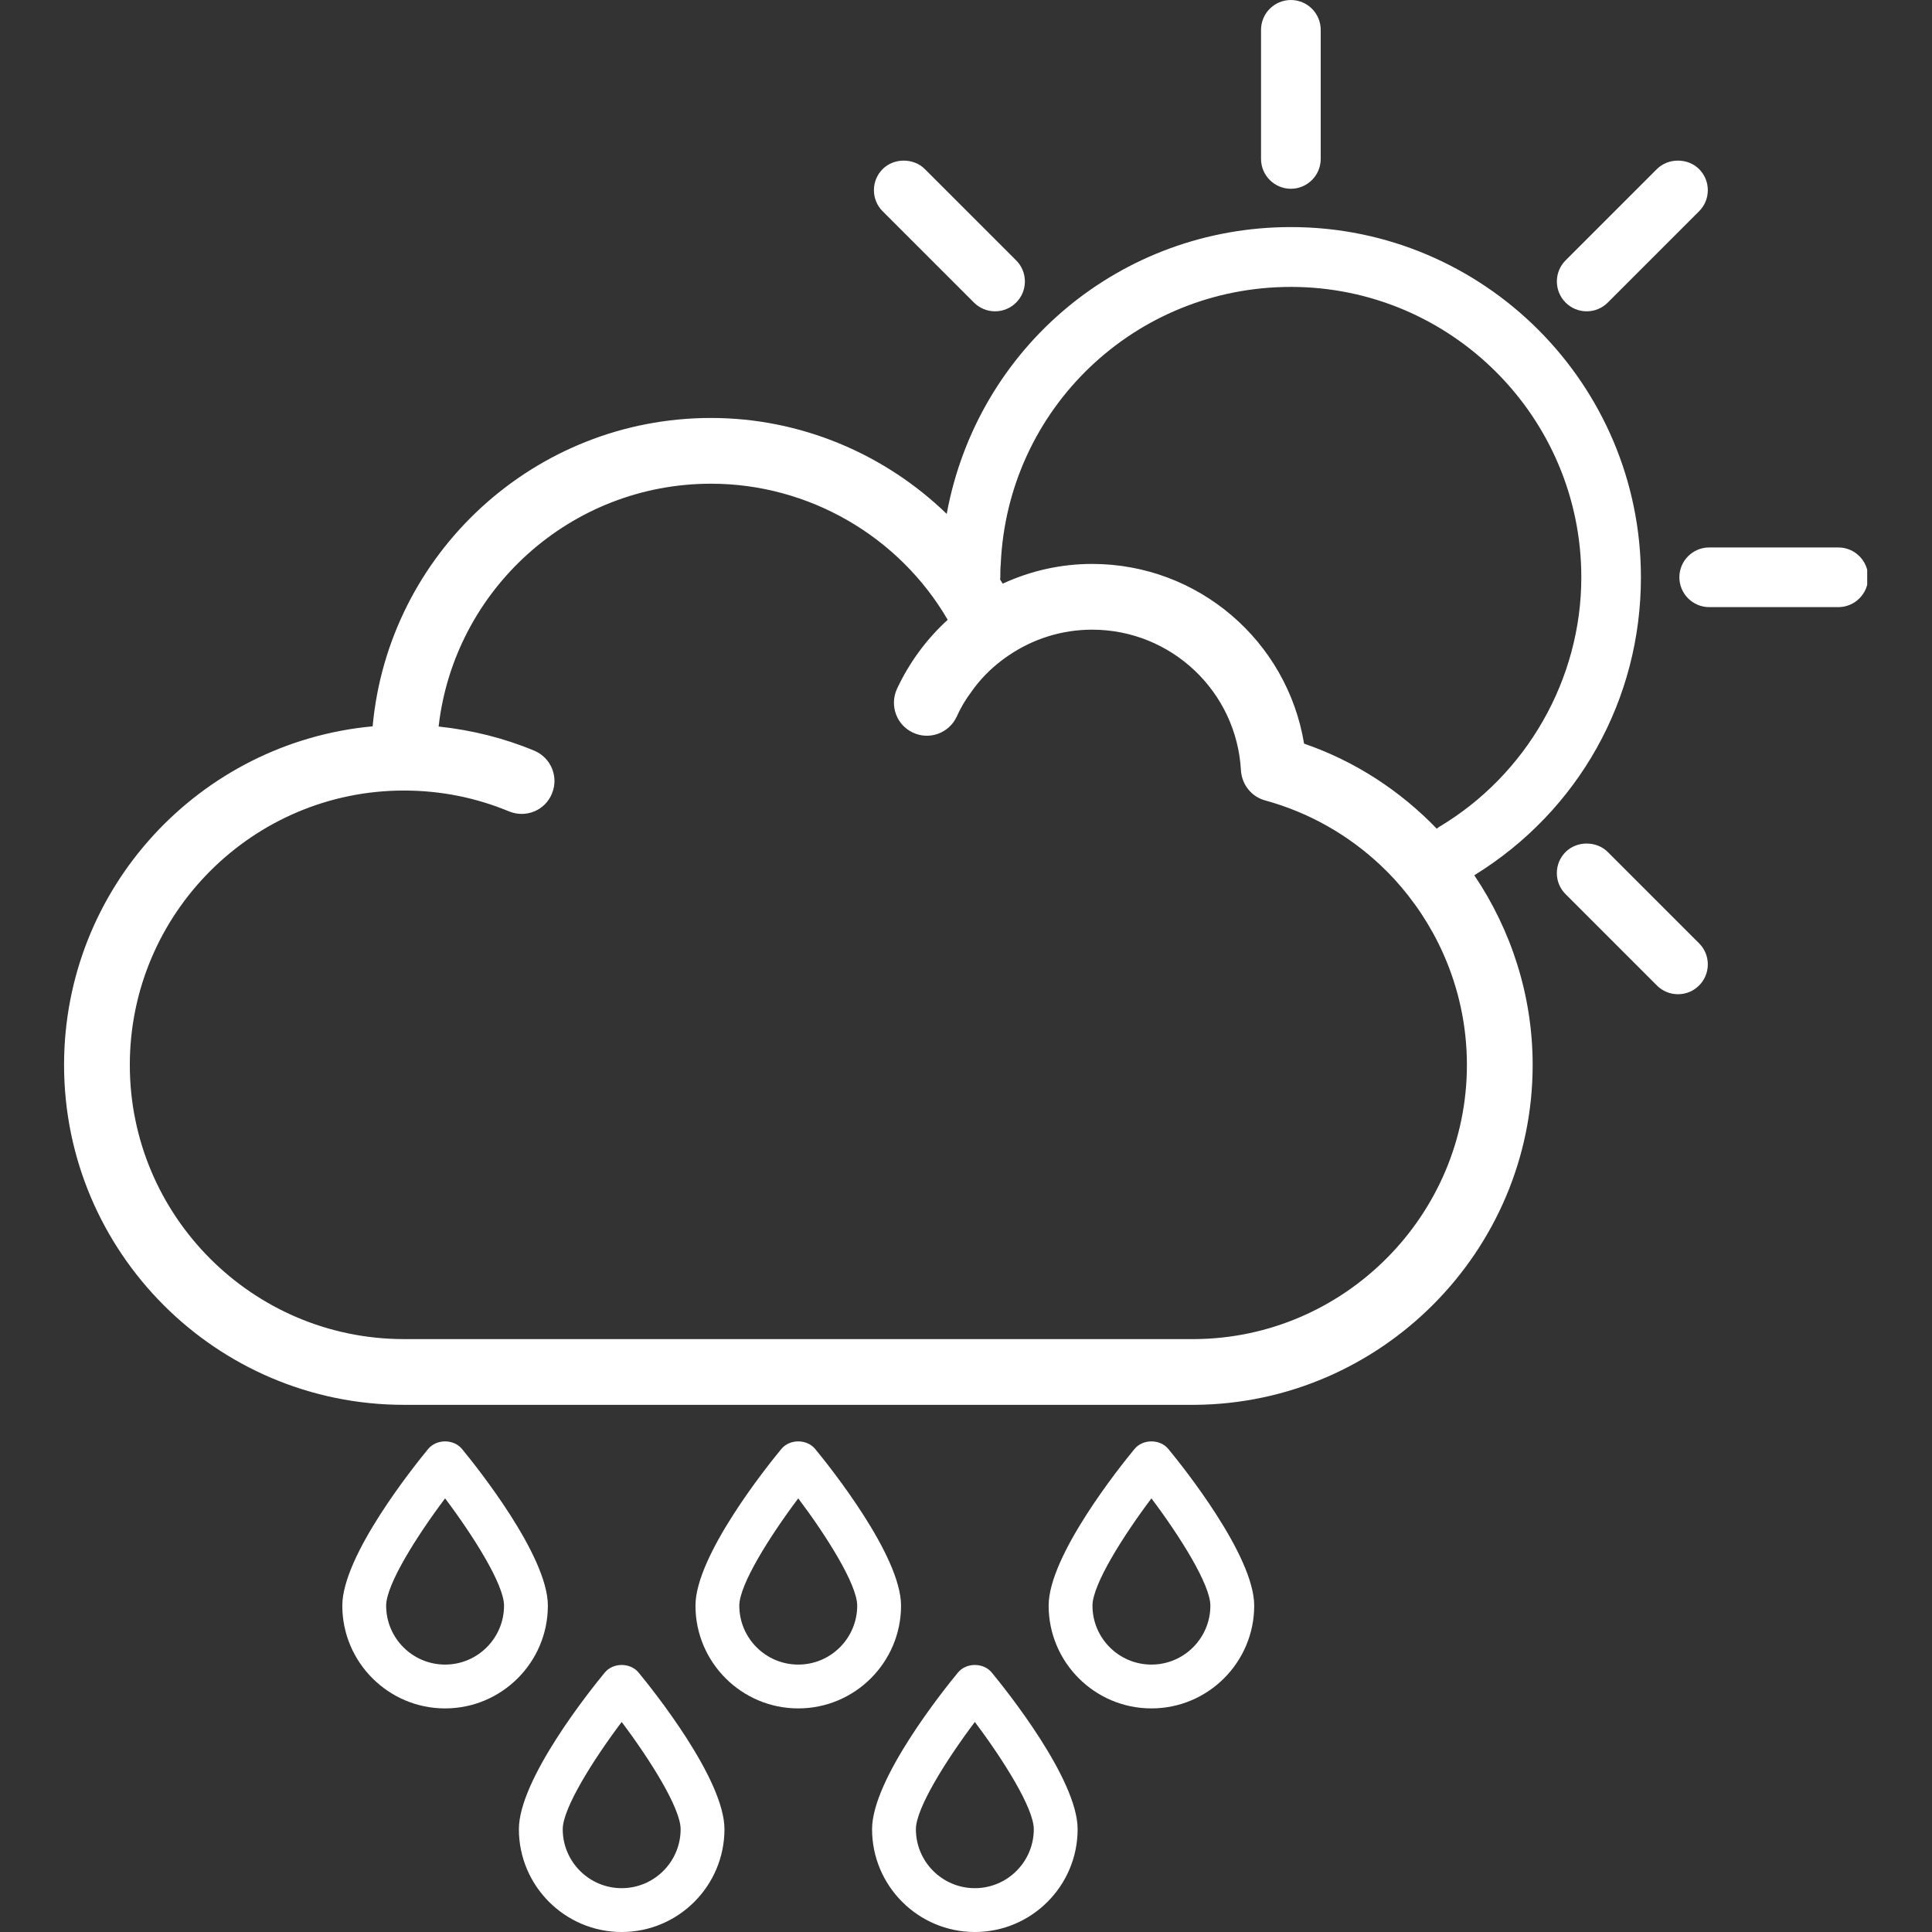
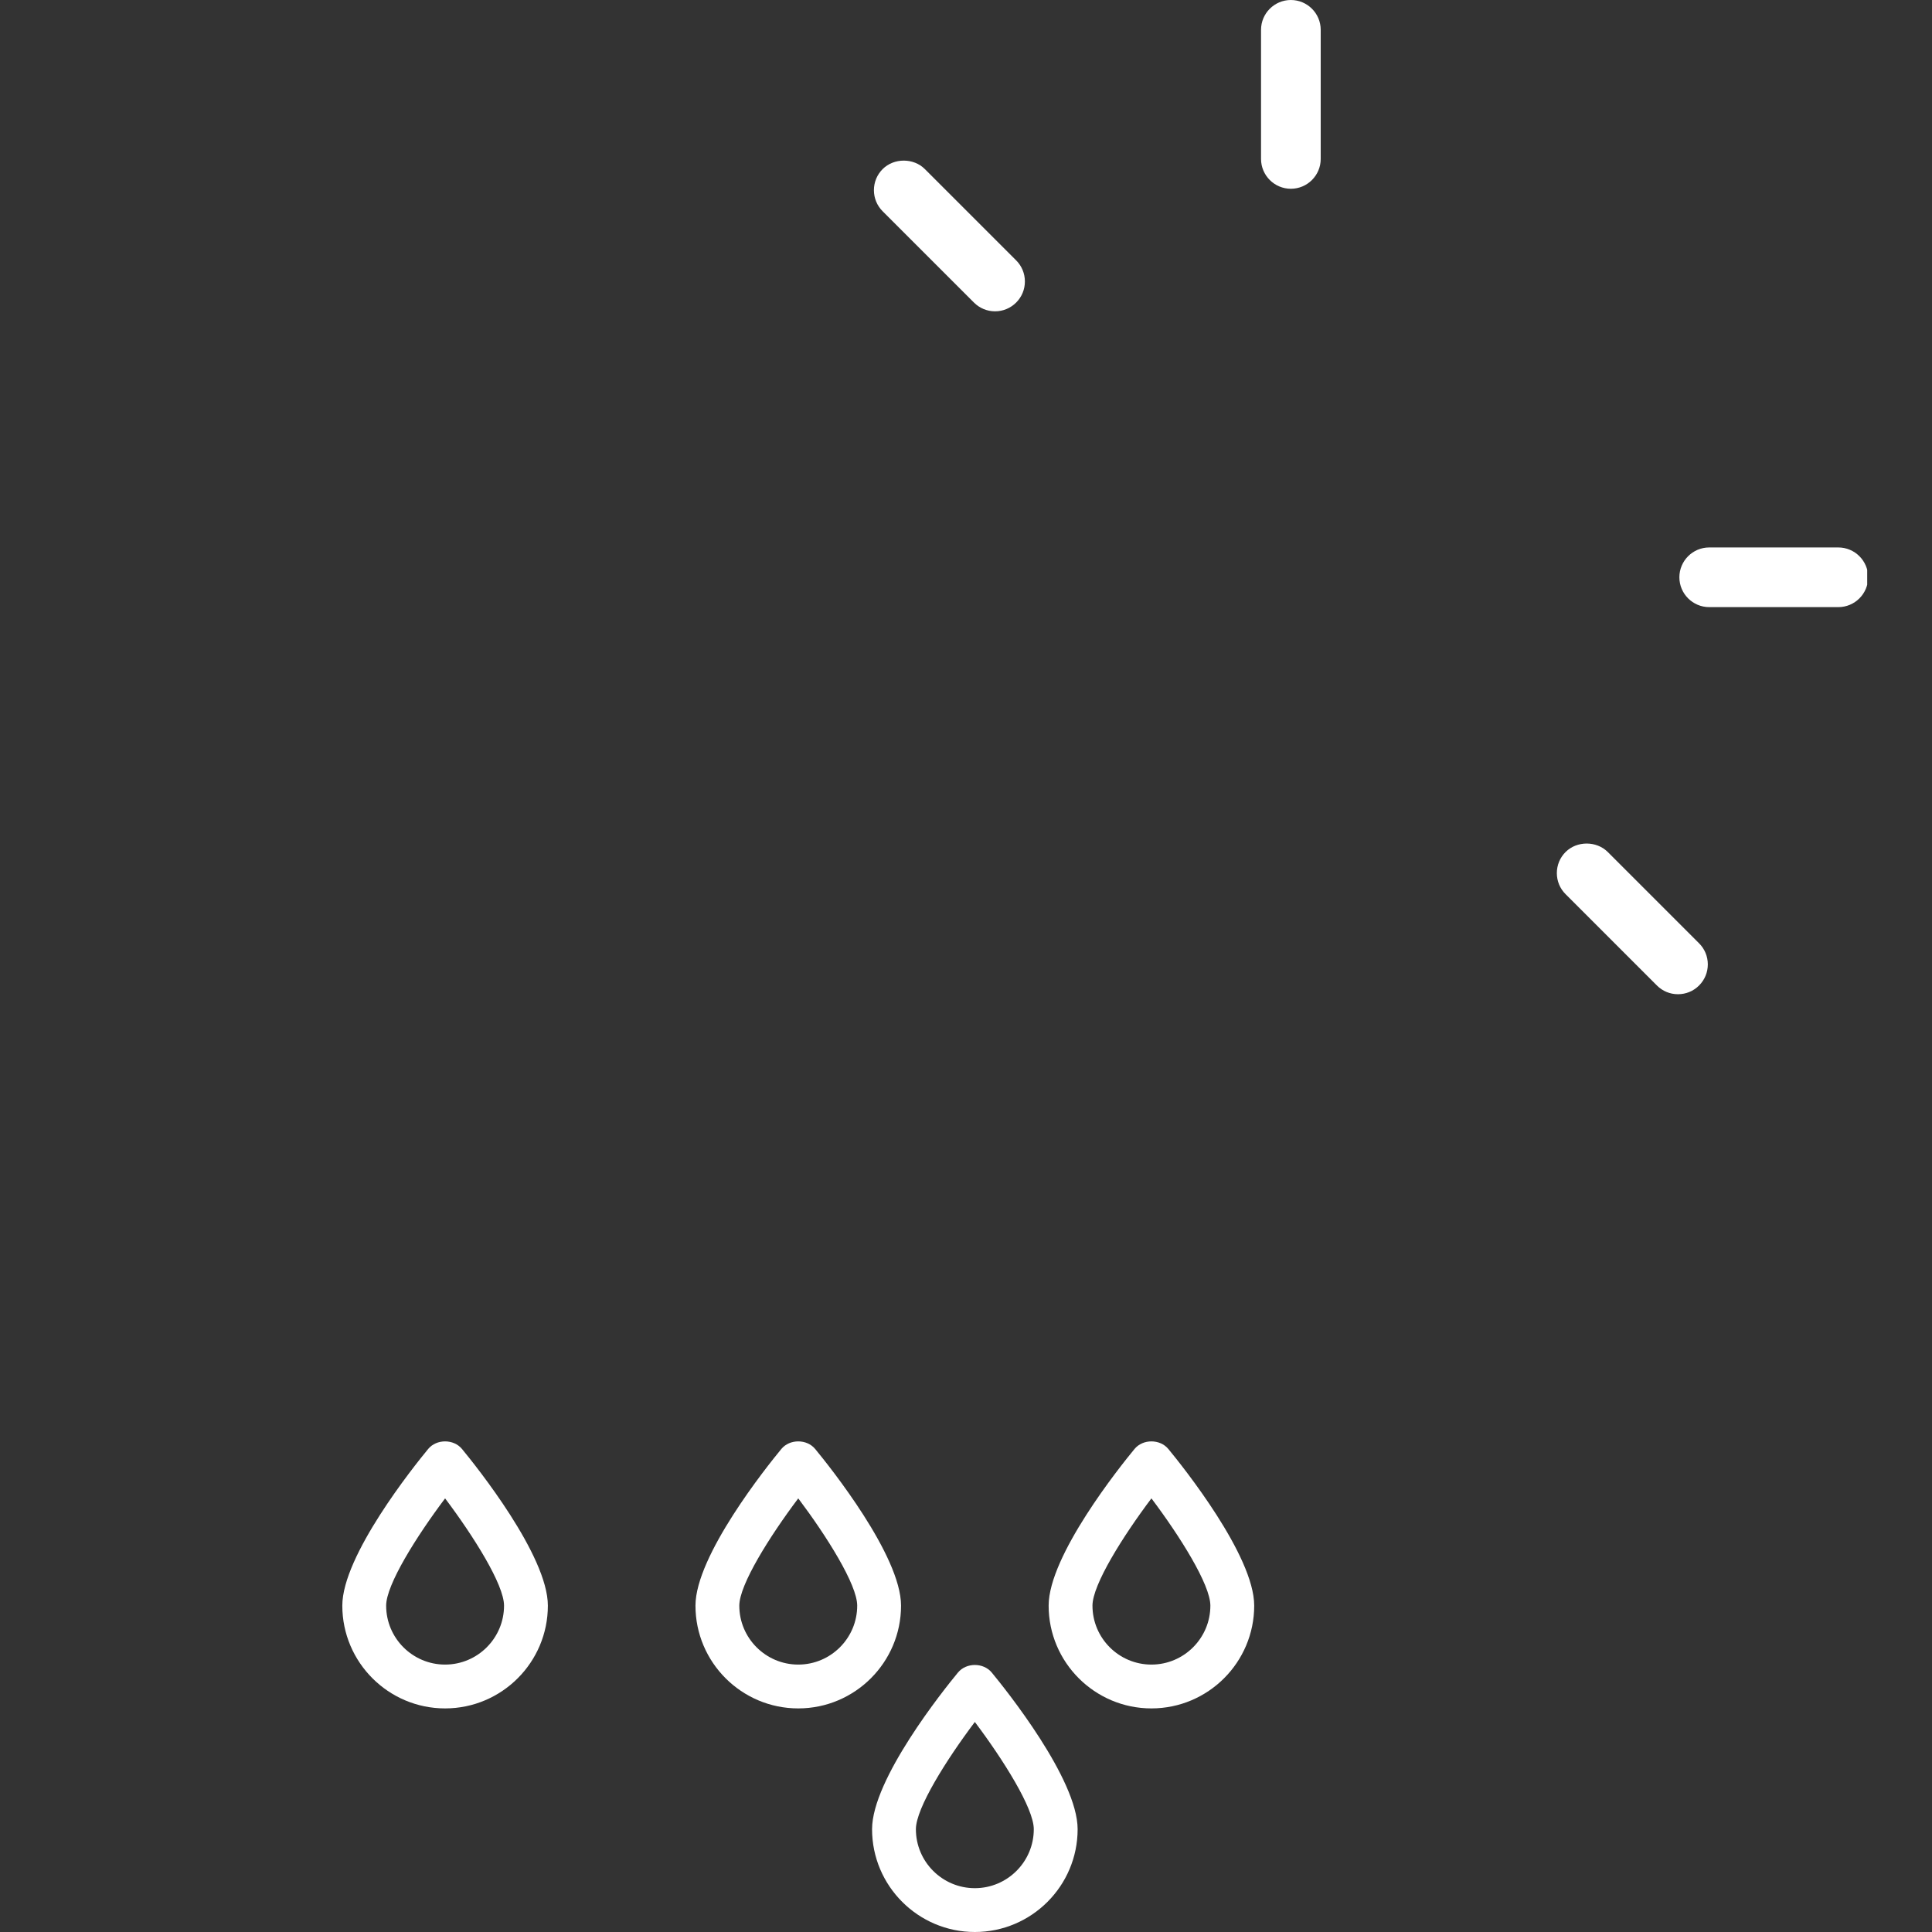
<svg xmlns="http://www.w3.org/2000/svg" version="1.0" preserveAspectRatio="xMidYMid meet" height="1080" viewBox="0 0 810 810" zoomAndPan="magnify" width="1080">
  <rect x="0" y="0" width="810" height="810" fill="#333333" stroke="none" />
  <defs>
    <clipPath id="b1673efb19">
-       <path clip-rule="nonzero" d="M 26.832 95 L 688 95 L 688 589 L 26.832 589 Z M 26.832 95" />
-     </clipPath>
+       </clipPath>
    <clipPath id="7a3b7e05a9">
      <path clip-rule="nonzero" d="M 704 229 L 782.832 229 L 782.832 255 L 704 255 Z M 704 229" />
    </clipPath>
  </defs>
  <g clip-path="url(#b1673efb19)">
-     <path fill-rule="nonzero" fill-opacity="1" d="M 687.965 242.035 C 687.965 161.07 622.141 95.203 541.227 95.203 C 469.918 95.203 409.773 145.609 396.914 215.457 C 370.848 190.211 335.574 175.234 298.102 175.234 C 223.949 175.234 162.848 232.109 156.23 304.516 C 83.734 311.223 26.859 372.234 26.859 446.477 C 26.859 525.035 90.723 588.984 169.371 588.984 L 501.07 588.984 C 579.082 588.344 642.574 524.484 642.574 446.477 C 642.574 417.395 633.578 389.938 618.105 366.961 C 661.848 339.977 687.965 293.289 687.965 242.035 Z M 419.387 242.035 C 419.387 240.25 419.379 238.473 419.57 236.445 C 422.426 171.312 475.867 120.289 541.227 120.289 C 608.359 120.289 662.973 174.902 662.973 242.035 C 662.973 284.746 640.066 324.879 603.199 346.781 C 602.883 346.969 602.676 347.234 602.383 347.445 C 587.094 331.59 568.23 319.168 546.738 311.773 C 539.664 268.77 502.359 236.43 457.887 236.43 C 444.844 236.43 432.16 239.277 420.398 244.699 C 420.047 244.102 419.66 243.562 419.297 242.98 C 419.316 242.66 419.387 242.363 419.387 242.035 Z M 500.98 561.422 L 169.371 561.422 C 169.281 561.422 169.281 561.422 169.188 561.422 C 105.883 561.328 54.426 509.785 54.426 446.477 C 54.426 383.074 105.973 331.438 169.371 331.438 C 184.625 331.438 199.418 334.375 213.383 340.164 C 220.457 343.105 228.543 339.797 231.395 332.723 C 234.332 325.738 231.027 317.652 223.949 314.711 C 211.18 309.383 197.672 306.074 183.891 304.602 C 190.414 247.359 239.113 202.797 298.102 202.797 C 339.082 202.797 376.941 224.852 397.336 259.855 C 388.422 267.941 381.164 277.863 376.02 288.891 C 372.895 295.875 375.926 304.051 382.816 307.176 C 389.707 310.391 397.887 307.359 401.102 300.469 C 402.758 296.703 404.867 293.211 407.352 289.906 C 410.75 285.035 414.977 280.715 419.754 277.043 C 420.762 276.309 421.684 275.574 422.695 274.926 C 433.168 267.758 445.297 263.992 457.887 263.992 C 491.055 263.992 518.438 289.906 520.273 322.98 C 520.641 328.953 524.684 334.008 530.383 335.57 C 548.852 340.625 565.301 350.086 578.715 362.676 C 582.941 366.625 586.801 370.852 590.383 375.445 C 605.91 395.203 615.008 420.008 615.008 446.473 C 615.008 509.324 563.828 560.961 500.98 561.422 Z M 500.98 561.422" fill="#ffffff" />
-   </g>
+     </g>
  <g clip-path="url(#7a3b7e05a9)">
    <path fill-rule="nonzero" fill-opacity="1" d="M 770.723 229.523 L 716.594 229.523 C 709.699 229.523 704.086 235.137 704.086 242.031 C 704.086 248.926 709.699 254.539 716.594 254.539 L 770.723 254.539 C 777.621 254.539 783.234 248.926 783.234 242.031 C 783.234 235.137 777.621 229.523 770.723 229.523 Z M 770.723 229.523" fill="#ffffff" />
  </g>
  <path fill-rule="nonzero" fill-opacity="1" d="M 541.203 79.141 C 548.102 79.141 553.715 73.527 553.715 66.633 L 553.715 12.508 C 553.715 5.613 548.102 0 541.203 0 C 534.309 0 528.695 5.613 528.695 12.508 L 528.695 66.633 C 528.695 73.527 534.309 79.141 541.203 79.141 Z M 541.203 79.141" fill="#ffffff" />
-   <path fill-rule="nonzero" fill-opacity="1" d="M 665.223 130.52 C 668.562 130.52 671.703 129.215 674.066 126.852 L 712.34 88.578 C 714.707 86.211 716.008 83.07 716.008 79.734 C 716.008 76.391 714.707 73.25 712.34 70.887 C 707.613 66.156 699.383 66.156 694.656 70.887 L 656.383 109.16 C 651.504 114.039 651.504 121.977 656.383 126.852 C 658.746 129.215 661.887 130.52 665.223 130.52 Z M 665.223 130.52" fill="#ffffff" />
  <path fill-rule="nonzero" fill-opacity="1" d="M 674.066 357.207 C 669.34 352.48 661.109 352.48 656.383 357.203 C 654.016 359.566 652.715 362.707 652.715 366.051 C 652.715 369.391 654.016 372.531 656.383 374.891 L 694.652 413.16 C 697.012 415.531 700.152 416.832 703.5 416.832 C 706.848 416.832 709.988 415.531 712.34 413.172 C 714.707 410.805 716.008 407.664 716.008 404.32 C 716.008 400.98 714.707 397.84 712.34 395.48 Z M 674.066 357.207" fill="#ffffff" />
  <path fill-rule="nonzero" fill-opacity="1" d="M 408.34 126.855 C 410.707 129.215 413.852 130.52 417.184 130.52 C 420.516 130.52 423.652 129.215 426.027 126.852 C 428.391 124.484 429.691 121.348 429.691 118.008 C 429.691 114.668 428.391 111.527 426.027 109.16 L 387.75 70.887 C 383.023 66.156 374.797 66.156 370.059 70.887 C 367.695 73.25 366.395 76.391 366.395 79.734 C 366.395 83.07 367.695 86.211 370.059 88.578 Z M 408.34 126.855" fill="#ffffff" />
  <path fill-rule="nonzero" fill-opacity="1" d="M 186.602 716.258 C 162.844 716.258 143.516 696.934 143.516 673.168 C 143.516 652.203 173.504 614.777 179.512 607.488 C 183.004 603.254 190.199 603.246 193.691 607.488 C 199.703 614.777 229.695 652.203 229.695 673.168 C 229.695 696.934 210.363 716.258 186.602 716.258 Z M 186.609 628.199 C 174.703 644.023 161.895 664.355 161.895 673.172 C 161.895 686.801 172.98 697.883 186.602 697.883 C 200.234 697.883 211.32 686.797 211.32 673.172 C 211.32 664.34 198.512 644.012 186.609 628.199 Z M 186.609 628.199" fill="#ffffff" />
-   <path fill-rule="nonzero" fill-opacity="1" d="M 334.672 716.258 C 310.91 716.258 291.578 696.934 291.578 673.168 C 291.578 652.203 321.57 614.777 327.582 607.488 C 331.074 603.25 338.27 603.25 341.762 607.488 C 347.773 614.777 377.766 652.203 377.766 673.168 C 377.766 696.934 358.43 716.258 334.672 716.258 Z M 334.672 628.199 C 322.766 644.023 309.957 664.355 309.957 673.172 C 309.957 686.801 321.043 697.883 334.672 697.883 C 348.301 697.883 359.387 686.797 359.387 673.172 C 359.387 664.34 346.578 644.012 334.672 628.199 Z M 334.672 628.199" fill="#ffffff" />
+   <path fill-rule="nonzero" fill-opacity="1" d="M 334.672 716.258 C 310.91 716.258 291.578 696.934 291.578 673.168 C 291.578 652.203 321.57 614.777 327.582 607.488 C 331.074 603.25 338.27 603.25 341.762 607.488 C 347.773 614.777 377.766 652.203 377.766 673.168 C 377.766 696.934 358.43 716.258 334.672 716.258 M 334.672 628.199 C 322.766 644.023 309.957 664.355 309.957 673.172 C 309.957 686.801 321.043 697.883 334.672 697.883 C 348.301 697.883 359.387 686.797 359.387 673.172 C 359.387 664.34 346.578 644.012 334.672 628.199 Z M 334.672 628.199" fill="#ffffff" />
  <path fill-rule="nonzero" fill-opacity="1" d="M 482.738 716.258 C 458.98 716.258 439.648 696.934 439.648 673.168 C 439.648 652.203 469.637 614.777 475.652 607.488 C 479.145 603.25 486.34 603.25 489.828 607.488 C 495.844 614.777 525.832 652.203 525.832 673.168 C 525.832 696.934 506.5 716.258 482.738 716.258 Z M 482.738 628.199 C 470.832 644.023 458.023 664.355 458.023 673.172 C 458.023 686.801 469.109 697.883 482.738 697.883 C 496.367 697.883 507.453 686.797 507.453 673.172 C 507.457 664.34 494.645 644.012 482.738 628.199 Z M 482.738 628.199" fill="#ffffff" />
-   <path fill-rule="nonzero" fill-opacity="1" d="M 260.641 810 C 236.879 810 217.547 790.668 217.547 766.906 C 217.547 745.941 247.539 708.516 253.551 701.227 C 257.043 696.988 264.238 696.988 267.73 701.227 C 273.742 708.516 303.734 745.941 303.734 766.906 C 303.73 790.668 284.398 810 260.641 810 Z M 260.641 721.941 C 248.734 737.758 235.926 758.094 235.926 766.906 C 235.926 780.539 247.012 791.625 260.641 791.625 C 274.27 791.625 285.355 780.539 285.355 766.906 C 285.355 758.09 272.547 737.758 260.641 721.941 Z M 260.641 721.941" fill="#ffffff" />
  <path fill-rule="nonzero" fill-opacity="1" d="M 408.707 810 C 384.949 810 365.617 790.668 365.617 766.906 C 365.617 745.941 395.605 708.516 401.621 701.227 C 405.113 696.988 412.309 696.988 415.797 701.227 C 421.812 708.516 451.801 745.941 451.801 766.906 C 451.801 790.668 432.469 810 408.707 810 Z M 408.707 721.941 C 396.801 737.758 383.992 758.094 383.992 766.906 C 383.992 780.539 395.078 791.625 408.707 791.625 C 422.336 791.625 433.422 780.539 433.422 766.906 C 433.422 758.09 420.613 737.758 408.707 721.941 Z M 408.707 721.941" fill="#ffffff" />
</svg>